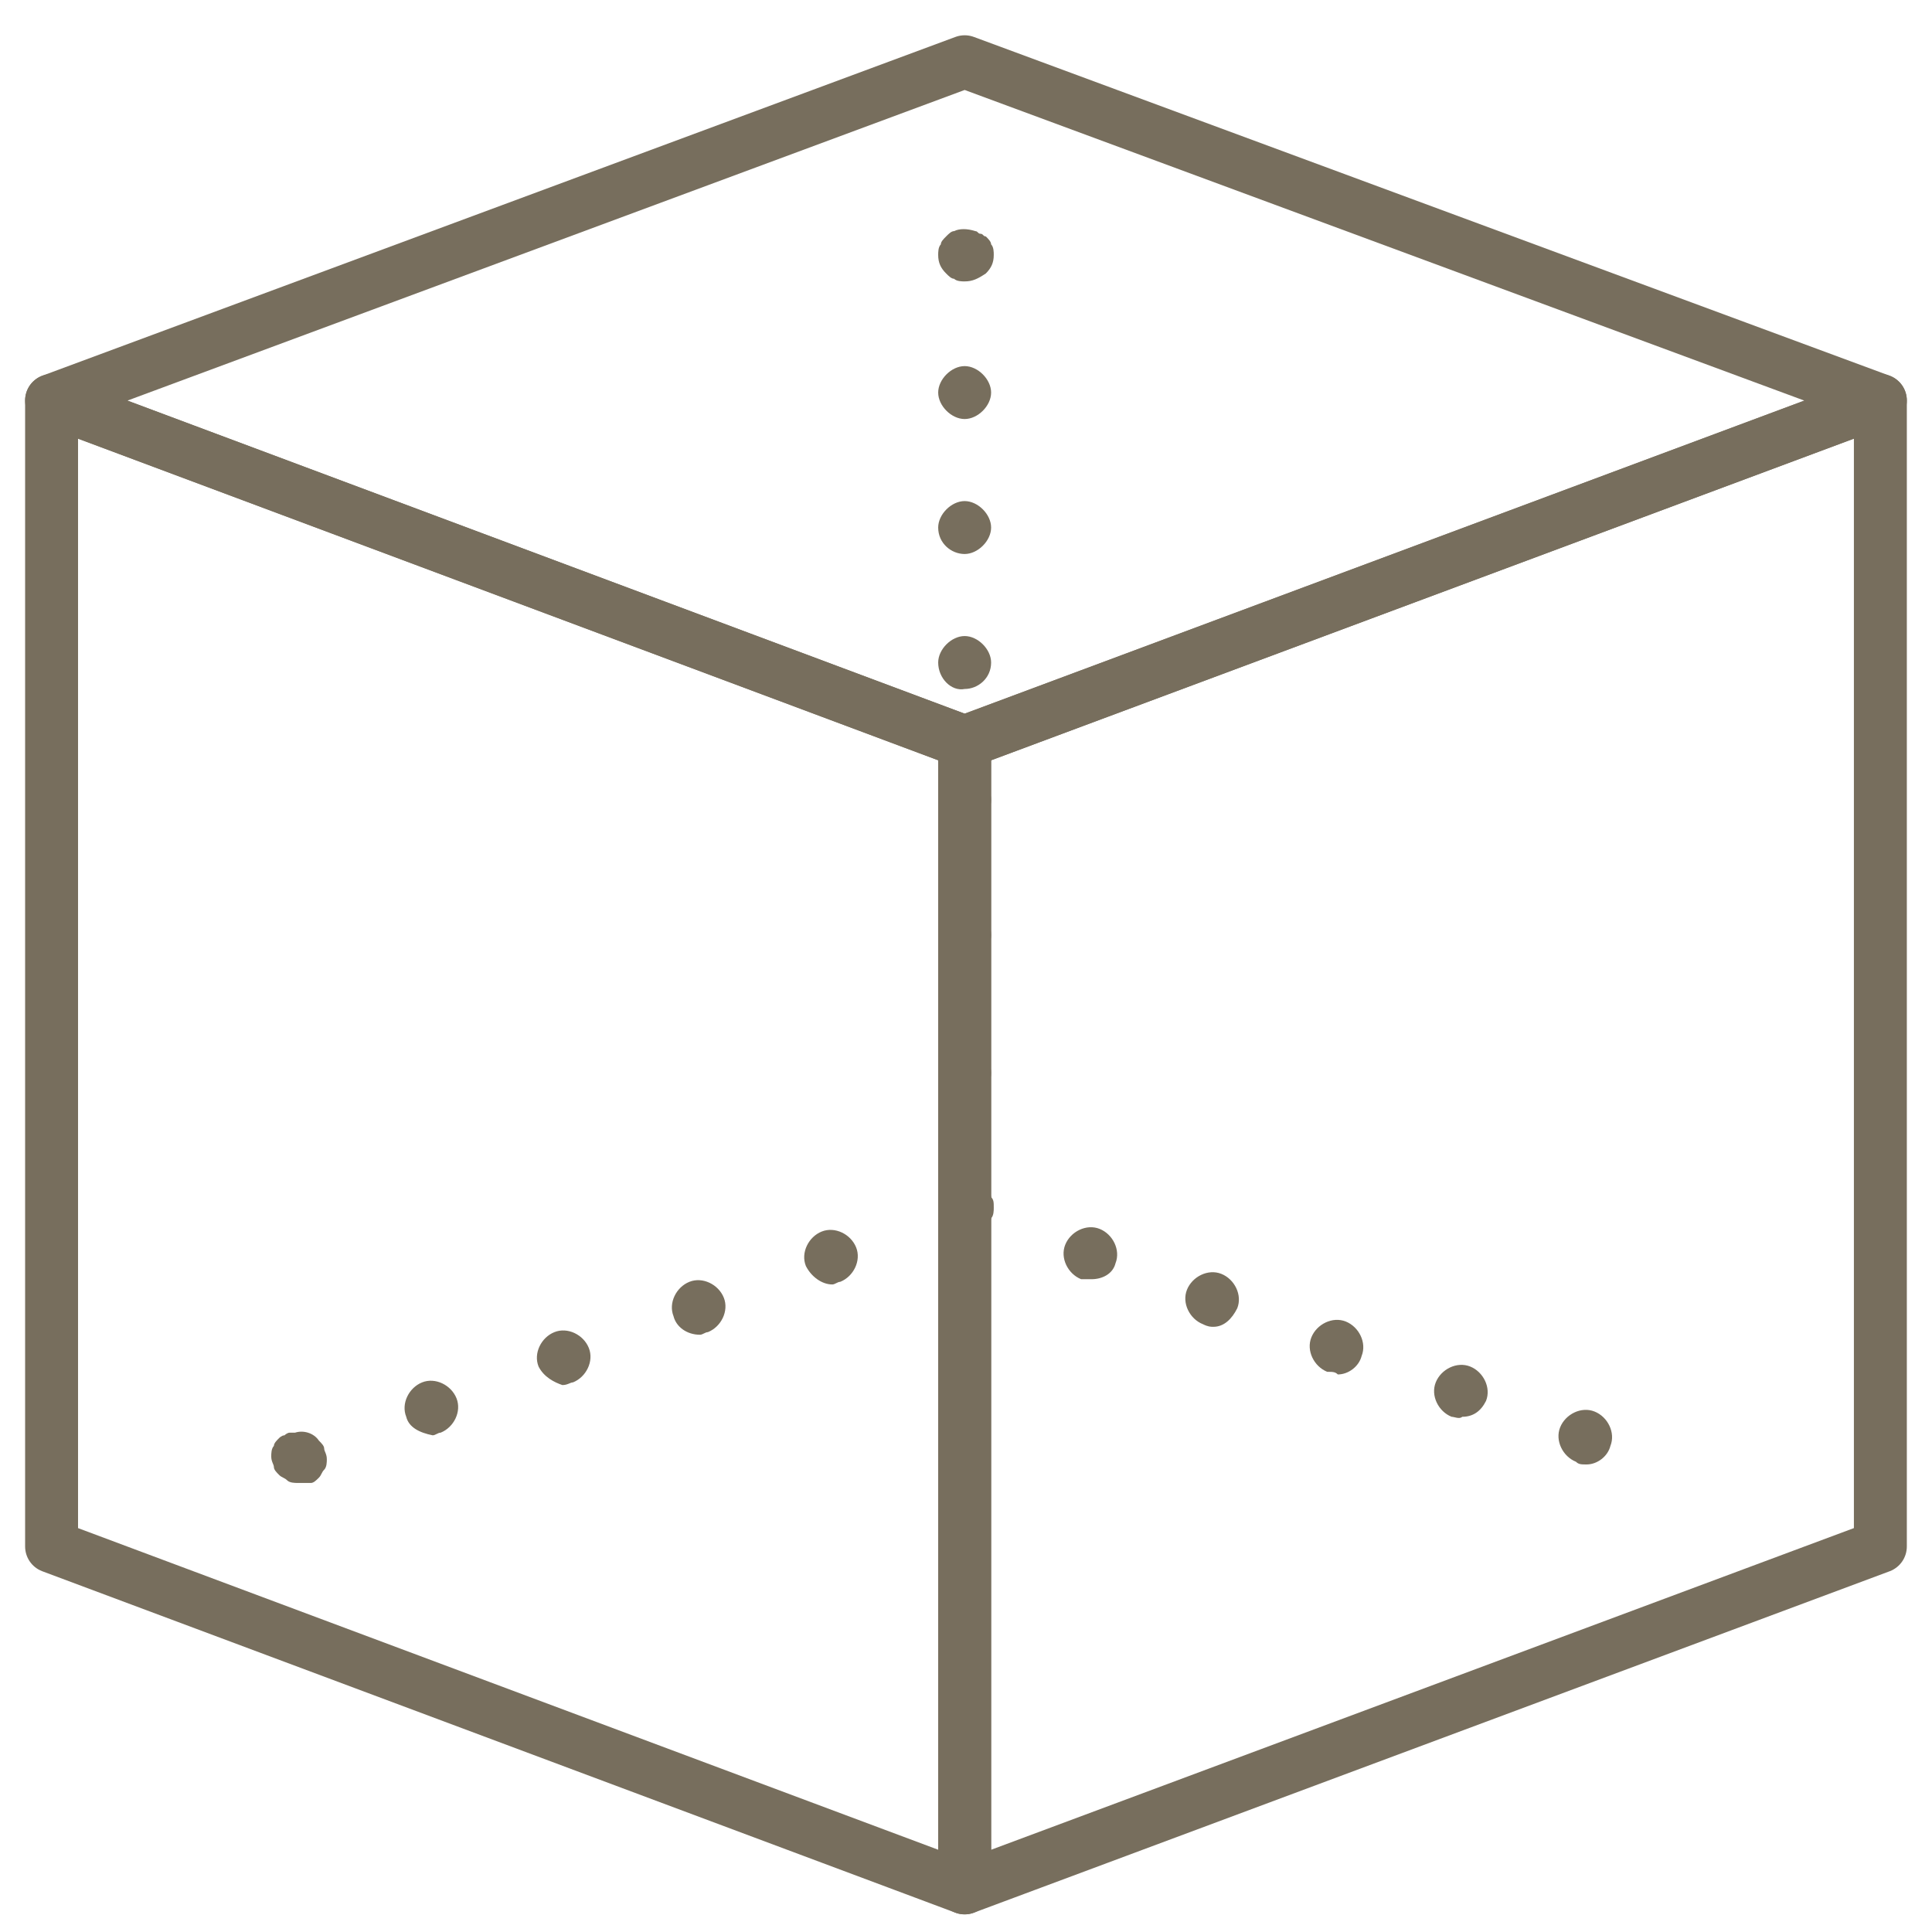
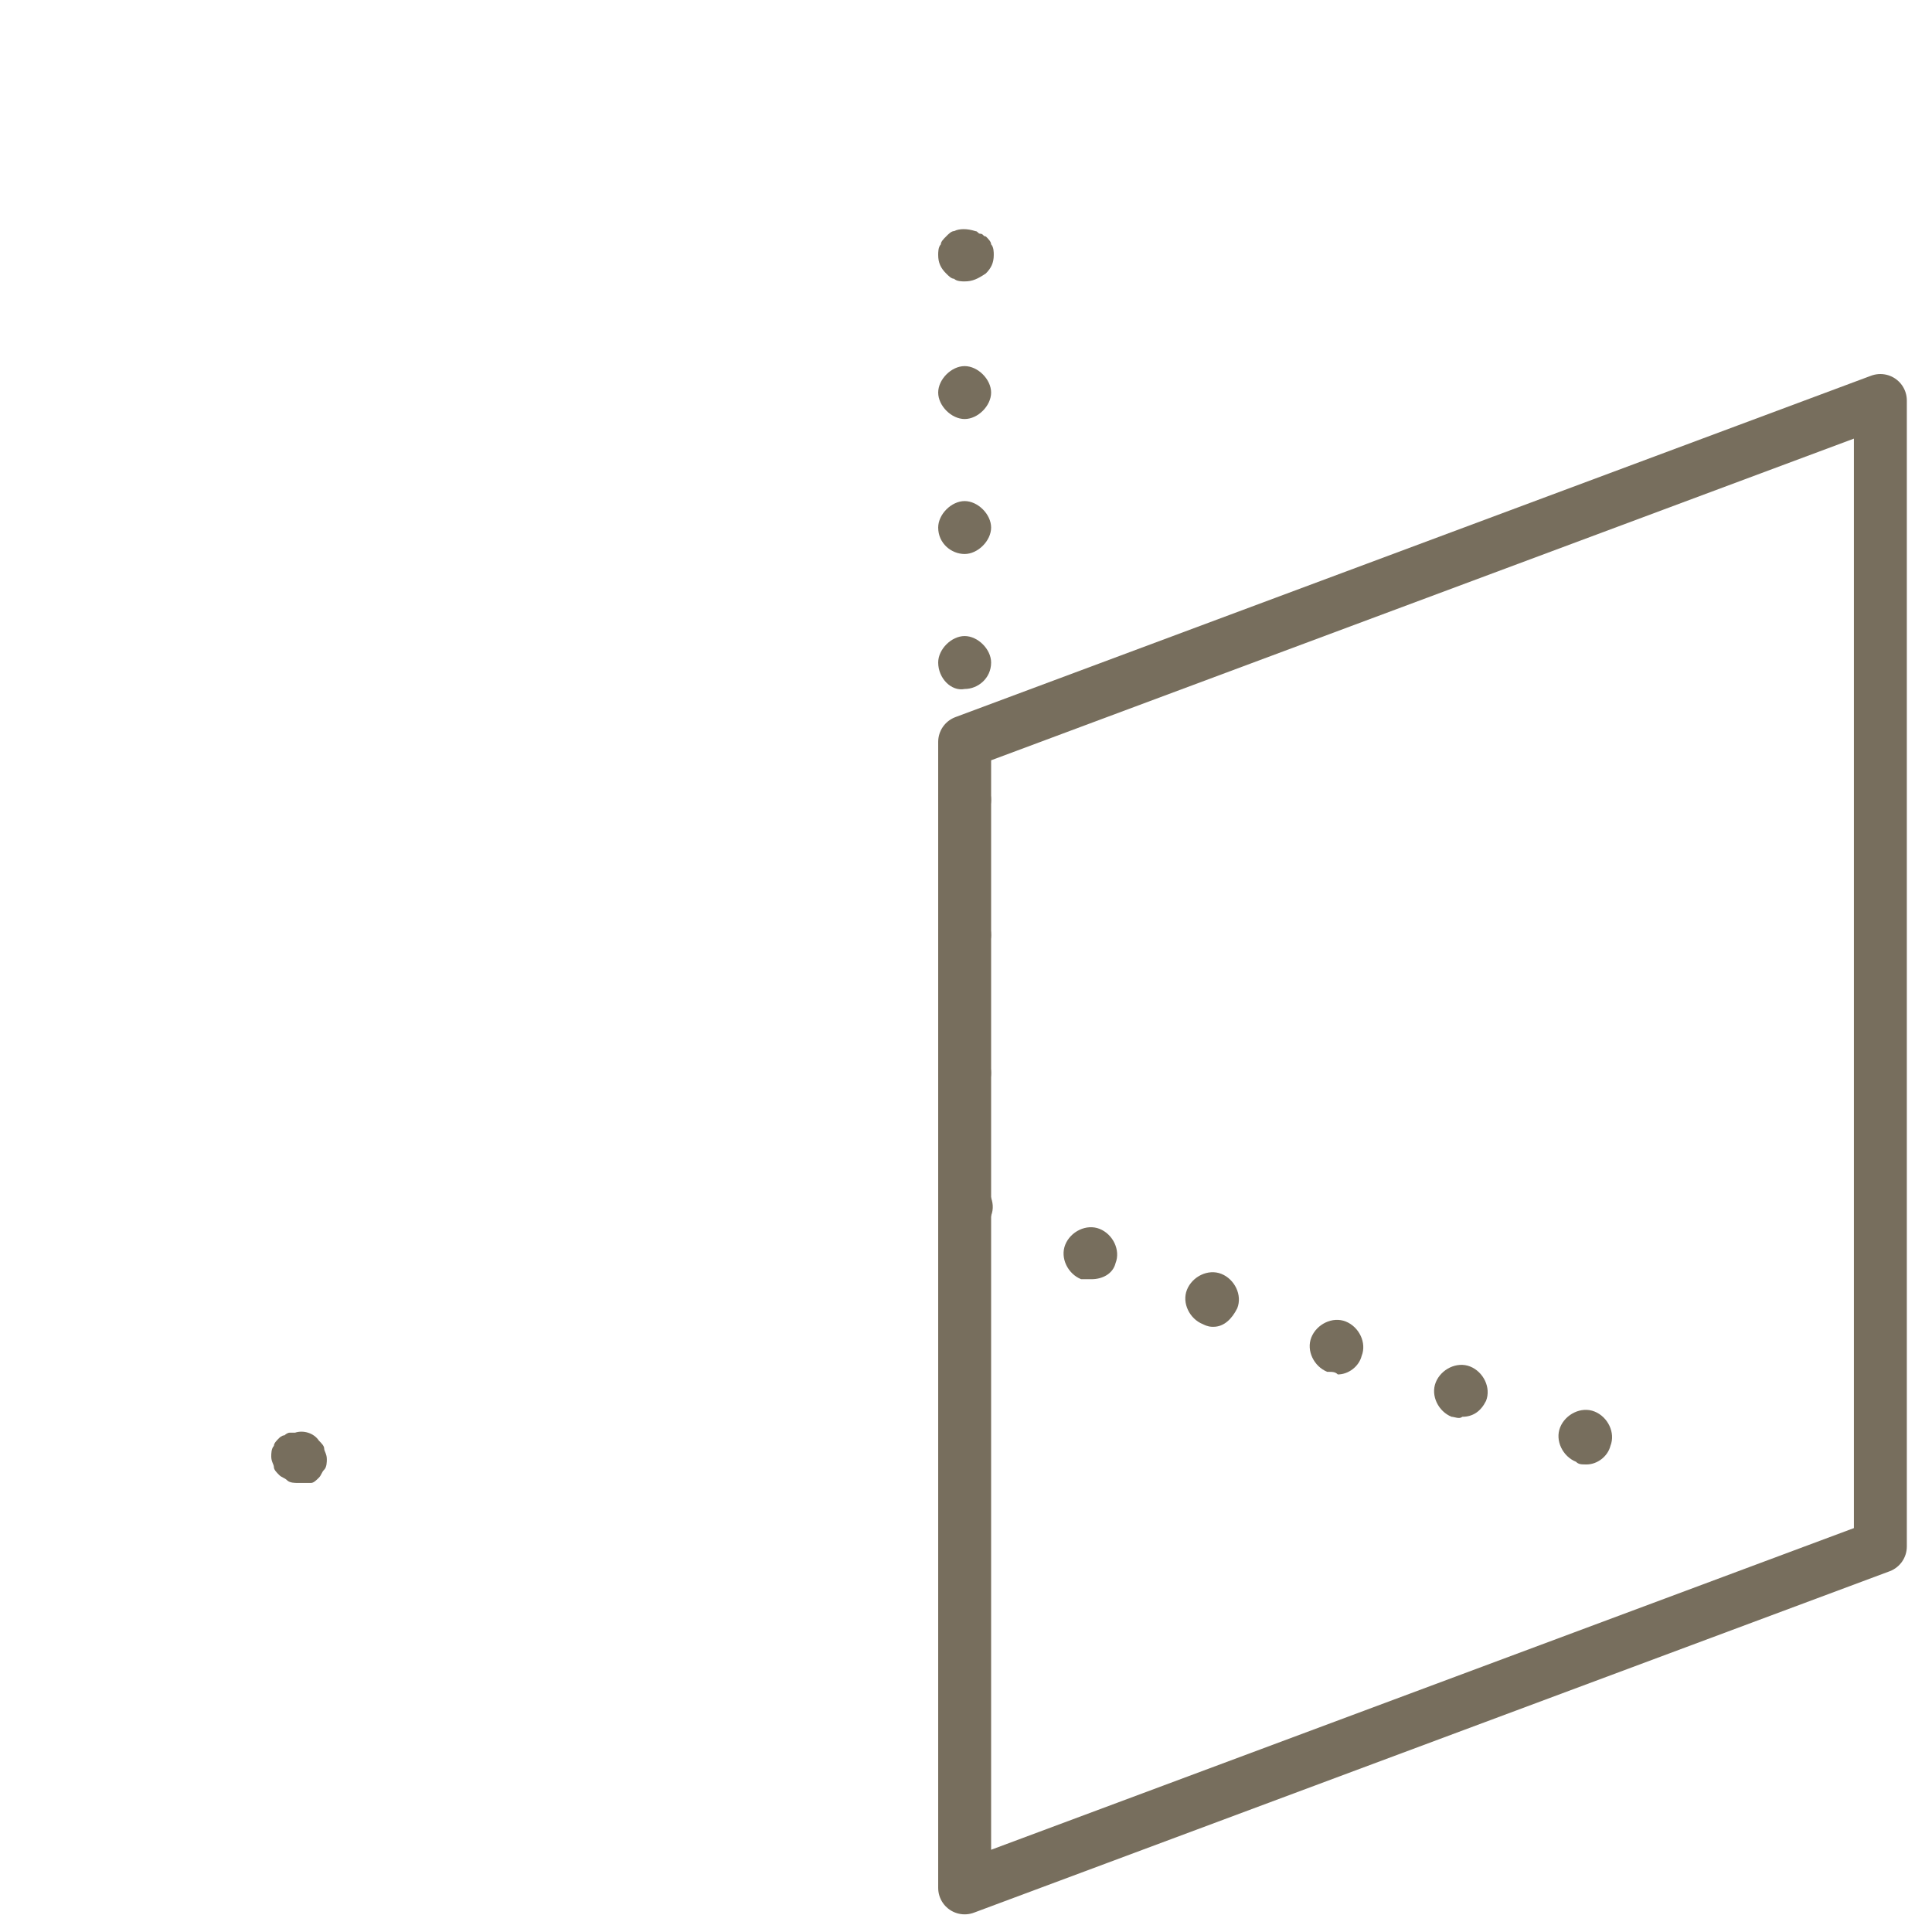
<svg xmlns="http://www.w3.org/2000/svg" width="73" height="73" viewBox="0 0 73 73" fill="none">
-   <path d="M36.449 71.333L1.949 58.433V15.133L36.449 28.033V71.333Z" stroke="#776E5D" stroke-width="2" stroke-miterlimit="10" stroke-linejoin="round" />
  <path d="M36.449 71.333L71.049 58.433V15.133L36.449 28.033V71.333Z" stroke="#776E5D" stroke-width="2" stroke-miterlimit="10" stroke-linejoin="round" />
-   <path d="M36.449 28.033L71.049 15.133L36.449 2.333L1.949 15.133L36.449 28.033Z" stroke="#776E5D" stroke-width="2" stroke-miterlimit="10" stroke-linejoin="round" />
  <path d="M36.449 10.633C36.349 10.633 36.149 10.633 36.049 10.533C35.949 10.533 35.849 10.433 35.749 10.333C35.549 10.133 35.449 9.933 35.449 9.633C35.449 9.533 35.449 9.333 35.549 9.233C35.549 9.133 35.649 9.033 35.749 8.933C35.849 8.833 35.949 8.733 36.049 8.733C36.249 8.633 36.549 8.633 36.849 8.733C36.949 8.733 36.949 8.833 37.049 8.833C37.149 8.833 37.149 8.933 37.249 8.933C37.349 9.033 37.449 9.133 37.449 9.233C37.549 9.333 37.549 9.533 37.549 9.633C37.549 9.933 37.449 10.133 37.249 10.333C36.949 10.533 36.749 10.633 36.449 10.633Z" fill="#776E5D" />
  <path d="M35.449 40.533C35.449 40.033 35.949 39.533 36.449 39.533C36.949 39.533 37.449 40.033 37.449 40.533C37.449 41.133 36.949 41.533 36.449 41.533C35.949 41.533 35.449 41.033 35.449 40.533ZM35.449 35.333C35.449 34.733 35.949 34.333 36.449 34.333C36.949 34.333 37.449 34.733 37.449 35.333C37.449 35.833 36.949 36.333 36.449 36.333C35.949 36.333 35.449 35.933 35.449 35.333ZM35.449 30.233C35.449 29.633 35.949 29.233 36.449 29.233C36.949 29.233 37.449 29.633 37.449 30.233C37.449 30.733 36.949 31.233 36.449 31.233C35.949 31.233 35.449 30.733 35.449 30.233ZM35.449 25.033C35.449 24.533 35.949 24.033 36.449 24.033C36.949 24.033 37.449 24.533 37.449 25.033C37.449 25.633 36.949 26.033 36.449 26.033C35.949 26.133 35.449 25.633 35.449 25.033ZM35.449 19.933C35.449 19.433 35.949 18.933 36.449 18.933C36.949 18.933 37.449 19.433 37.449 19.933C37.449 20.433 36.949 20.933 36.449 20.933C35.949 20.933 35.449 20.533 35.449 19.933ZM35.449 14.833C35.449 14.333 35.949 13.833 36.449 13.833C36.949 13.833 37.449 14.333 37.449 14.833C37.449 15.333 36.949 15.833 36.449 15.833C35.949 15.833 35.449 15.333 35.449 14.833Z" fill="#776E5D" />
-   <path d="M36.449 46.633C36.349 46.633 36.149 46.633 36.049 46.533C35.949 46.533 35.849 46.433 35.749 46.333C35.649 46.233 35.549 46.133 35.549 46.033C35.449 45.933 35.449 45.833 35.449 45.633C35.449 45.533 35.449 45.333 35.549 45.233C35.549 45.133 35.649 45.033 35.749 44.933C35.849 44.833 35.949 44.733 36.049 44.733C36.249 44.633 36.449 44.633 36.649 44.633C36.749 44.633 36.749 44.633 36.849 44.733C36.949 44.733 36.949 44.833 37.049 44.833C37.149 44.833 37.149 44.933 37.249 44.933C37.349 45.033 37.449 45.133 37.449 45.233C37.549 45.333 37.549 45.433 37.549 45.633C37.549 45.733 37.549 45.933 37.449 46.033C37.449 46.133 37.349 46.233 37.249 46.333C36.949 46.533 36.749 46.633 36.449 46.633Z" fill="#776E5D" />
-   <path d="M15.349 53.533C15.149 53.033 15.449 52.433 15.949 52.233C16.449 52.033 17.049 52.334 17.249 52.834C17.449 53.334 17.149 53.934 16.649 54.133C16.549 54.133 16.449 54.233 16.349 54.233C15.849 54.133 15.449 53.934 15.349 53.533ZM20.349 51.633C20.149 51.133 20.449 50.533 20.949 50.334C21.449 50.133 22.049 50.433 22.249 50.933C22.449 51.433 22.149 52.033 21.649 52.233C21.549 52.233 21.449 52.334 21.249 52.334C20.949 52.233 20.549 52.033 20.349 51.633ZM25.449 49.733C25.249 49.233 25.549 48.633 26.049 48.433C26.549 48.233 27.149 48.533 27.349 49.033C27.549 49.533 27.249 50.133 26.749 50.334C26.649 50.334 26.549 50.433 26.449 50.433C25.949 50.433 25.549 50.133 25.449 49.733ZM30.449 47.834C30.249 47.334 30.549 46.733 31.049 46.533C31.549 46.334 32.149 46.633 32.349 47.133C32.549 47.633 32.249 48.233 31.749 48.433C31.649 48.433 31.549 48.533 31.449 48.533C31.049 48.533 30.649 48.233 30.449 47.834Z" fill="#776E5D" />
  <path d="M11.249 56.033C11.149 56.033 10.949 56.033 10.849 55.933C10.749 55.833 10.649 55.833 10.549 55.733C10.449 55.633 10.349 55.533 10.349 55.433C10.349 55.333 10.249 55.233 10.249 55.033C10.249 54.934 10.249 54.733 10.349 54.633C10.349 54.533 10.449 54.434 10.549 54.334C10.549 54.334 10.649 54.233 10.749 54.233C10.749 54.233 10.849 54.133 10.949 54.133C11.049 54.133 11.049 54.133 11.149 54.133C11.449 54.033 11.849 54.133 12.049 54.433C12.149 54.533 12.249 54.633 12.249 54.733C12.249 54.833 12.349 54.933 12.349 55.133C12.349 55.233 12.349 55.434 12.249 55.533C12.149 55.633 12.149 55.733 12.049 55.834C11.949 55.934 11.849 56.033 11.749 56.033C11.649 56.033 11.349 56.033 11.249 56.033Z" fill="#776E5D" />
  <path d="M59.549 55.233C59.049 55.033 58.749 54.433 58.949 53.933C59.149 53.433 59.749 53.133 60.249 53.334C60.749 53.533 61.049 54.133 60.849 54.633C60.749 55.033 60.349 55.334 59.949 55.334C59.749 55.334 59.649 55.333 59.549 55.233ZM54.849 53.533C54.349 53.334 54.049 52.733 54.249 52.233C54.449 51.733 55.049 51.434 55.549 51.633C56.049 51.833 56.349 52.433 56.149 52.933C55.949 53.333 55.649 53.533 55.249 53.533C55.149 53.633 54.949 53.533 54.849 53.533ZM50.149 51.834C49.649 51.633 49.349 51.033 49.549 50.533C49.749 50.033 50.349 49.733 50.849 49.933C51.349 50.133 51.649 50.733 51.449 51.233C51.349 51.633 50.949 51.933 50.549 51.933C50.449 51.833 50.349 51.834 50.149 51.834ZM45.449 50.033C44.949 49.834 44.649 49.233 44.849 48.733C45.049 48.233 45.649 47.933 46.149 48.133C46.649 48.333 46.949 48.933 46.749 49.433C46.549 49.833 46.249 50.133 45.849 50.133C45.749 50.133 45.649 50.133 45.449 50.033ZM40.849 48.334C40.349 48.133 40.049 47.533 40.249 47.033C40.449 46.533 41.049 46.233 41.549 46.433C42.049 46.633 42.349 47.233 42.149 47.733C42.049 48.133 41.649 48.334 41.249 48.334C41.049 48.334 40.949 48.334 40.849 48.334ZM36.149 46.533C35.649 46.334 35.349 45.733 35.549 45.233C35.749 44.733 36.349 44.433 36.849 44.633C37.349 44.833 37.649 45.433 37.449 45.933C37.349 46.333 36.949 46.533 36.549 46.533C36.349 46.633 36.249 46.633 36.149 46.533Z" fill="#776E5D" />
</svg>